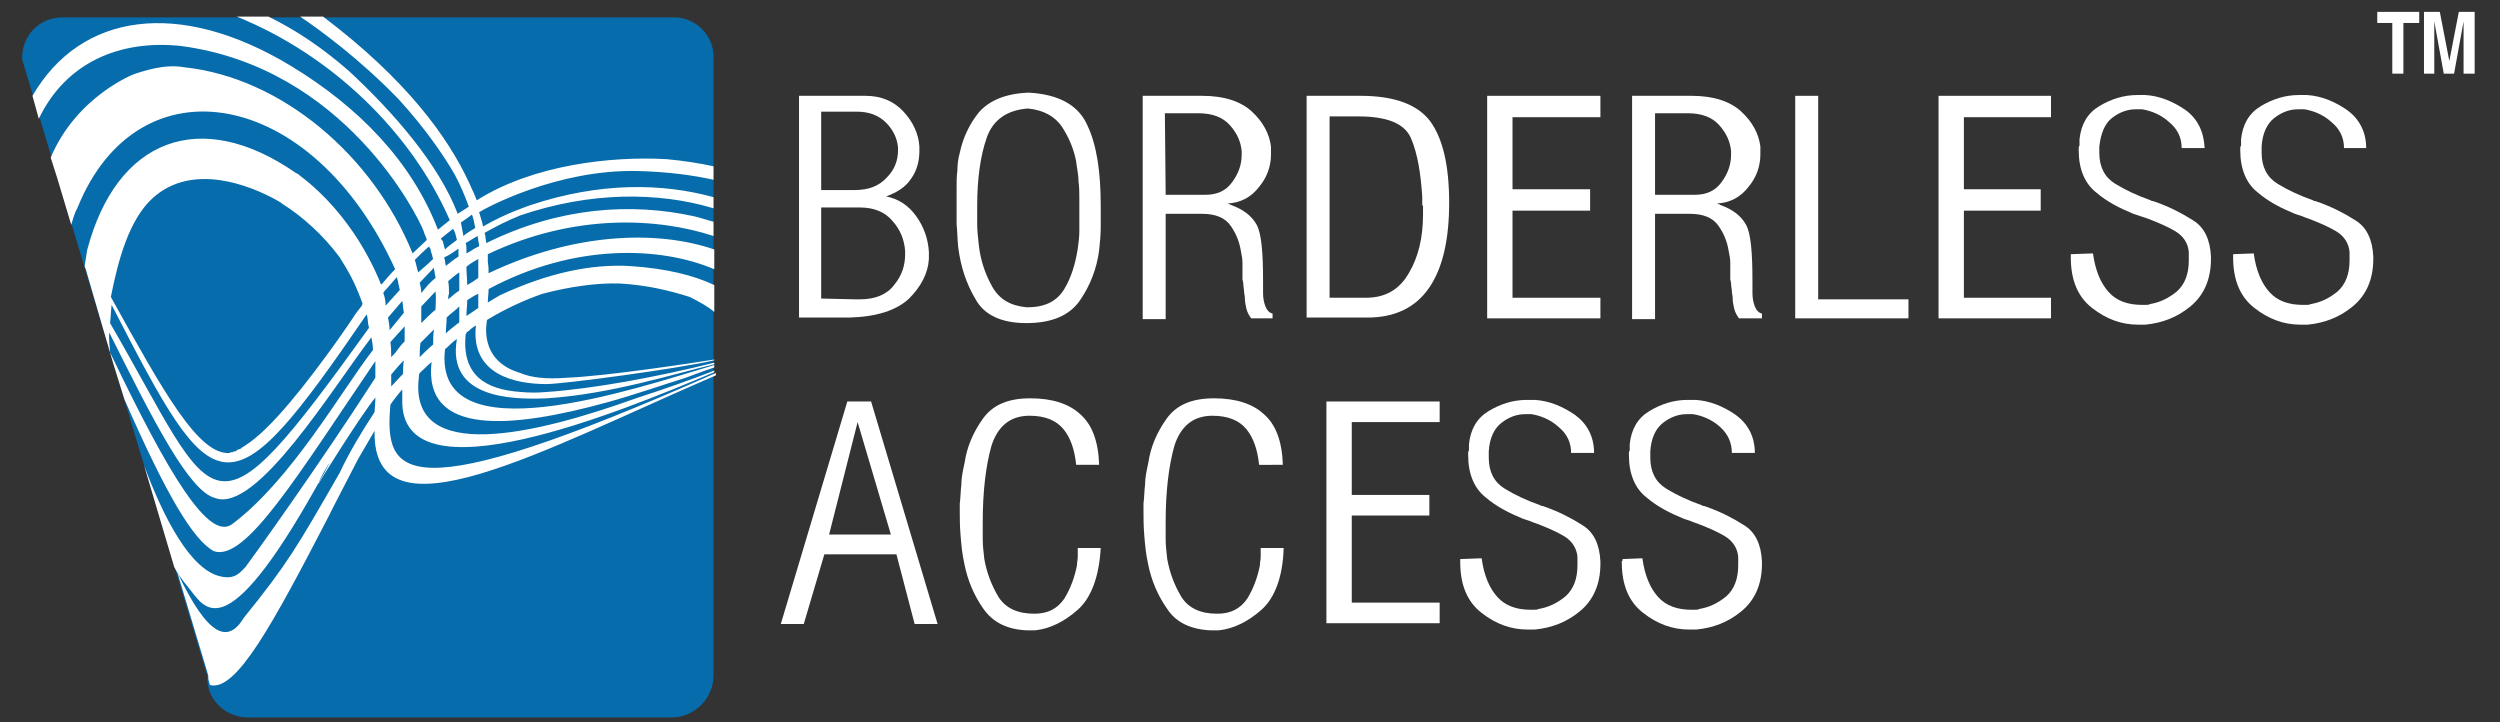
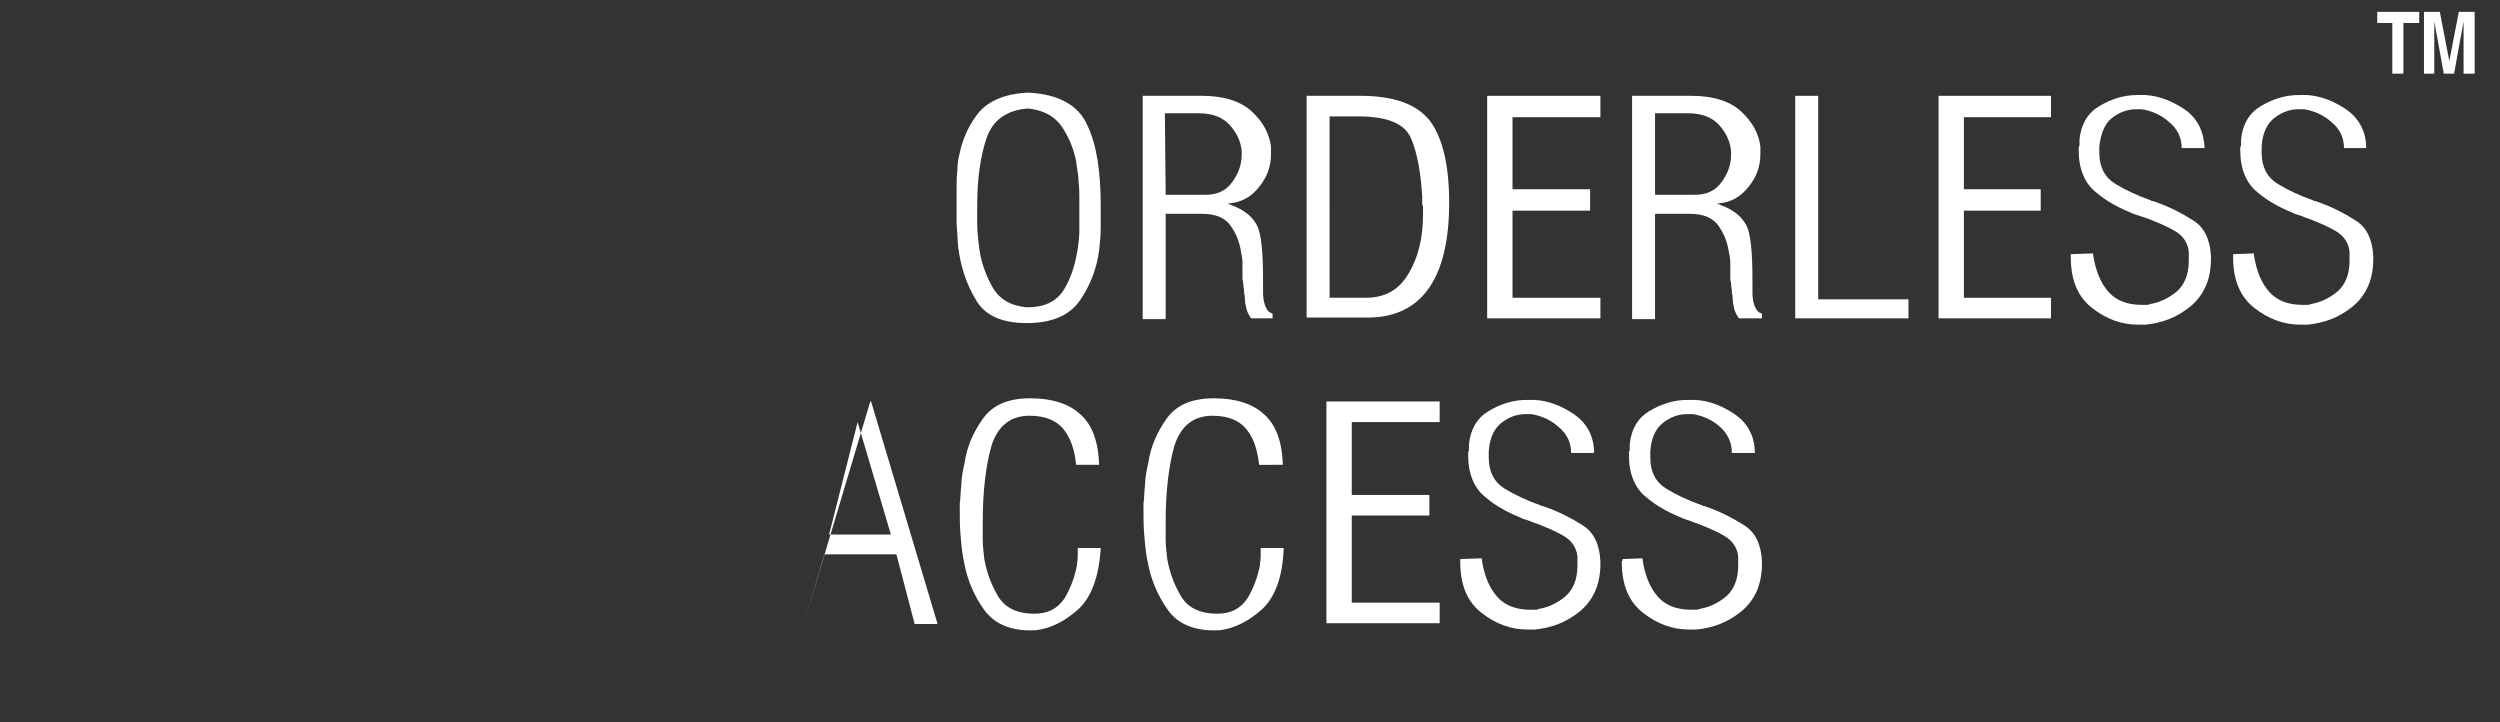
<svg xmlns="http://www.w3.org/2000/svg" version="1.1" id="Layer_1" x="0px" y="0px" viewBox="0 0 315.7 91.2" enable-background="new 0 0 315.7 91.2" xml:space="preserve">
  <rect x="0" y="0" width="315.7" height="91.2" fill="#333333" stroke="none" />
  <g>
-     <path fill="#076CAC" d="M85,2.2H8.1C5,2.1,2.7,4.5,2.8,7.5l23.4,77.9c-0.2,2.8,2.2,5.2,5.1,5.2h53.5c2.9,0,5.3-2.4,5.3-5.3v-78   C90.2,4.5,87.8,2.1,85,2.2" />
-     <path fill="#FFFFFF" d="M50.8,38L50.8,38c0.1,0.5,0.1,1,0.2,1.5c-0.6,0.7-1.2,1.5-1.8,2.2c0-0.5-0.1-1.1-0.2-1.6   C49.6,39.4,50.2,38.7,50.8,38 M48.4,37L48.4,37C48.4,36.9,48.4,36.9,48.4,37c0.1-0.2,0.2-0.3,0.3-0.4c0,0,0,0,0,0   c0.3-0.3,0.5-0.6,0.8-0.9c0.2-0.2,0.4-0.5,0.6-0.7c0.1,0.3,0.2,0.6,0.2,0.8c0.1,0.3,0.1,0.6,0.2,0.8c-0.6,0.7-1.2,1.3-1.8,2   C48.7,38.1,48.6,37.5,48.4,37z M51.1,41.2L51.1,41.2c0,0.6,0,1.3,0,1.9c-0.4,0.4-0.7,0.8-1,1.2c-0.2,0.3-0.4,0.5-0.7,0.8   c0-0.6,0-1.3-0.1-1.9C49.9,42.5,50.6,41.8,51.1,41.2C51.1,41.2,51.1,41.2,51.1,41.2z M50.9,47.2L50.9,47.2c-0.5,0.5-1,1.1-1.5,1.6   c0-0.5,0-0.9,0-1.4c0,0,0-0.1,0-0.1c0.5-0.6,1-1.2,1.6-1.8C50.9,46.1,50.9,46.7,50.9,47.2z M29.3,66.2L29.3,66.2   c-2.9,2.1-7.9-6-15.4-21.7c0-0.6-0.2-1.4-0.1-2.5c5.6,11.2,10.1,20.1,13.4,20.9c5.2,1.9,14.8-13.9,19.7-20.3   c0.1,0.5,0.2,1.1,0.2,1.6C43.2,49.2,36.8,60.6,29.3,66.2z M14.1,38.5L14.1,38.5c13.1,25.5,14.5,27.1,32.2,1.2   c0.2,0.6,0.1,1,0.3,1.7c-20.5,28.5-18.9,23.2-32.7-0.6C14,40,14,39.2,14.1,38.5z M19.3,25L19.3,25c5-4.5,12.2-1.6,15.5,0.2   c0.3,0.2,0.6,0.3,0.8,0.5c2.7,1.7,5.3,4.1,7.3,6.8c0.1,0.2,0.2,0.3,0.3,0.5c1.1,1.7,1.9,3.4,2.6,5.4c0,0,0,0-0.1,0.1c0,0,0,0,0,0h0   c0,0,0,0.1,0,0.1c-0.4,0.5-0.8,1-1.1,1.5c-0.6,0.9-1.5,2.2-2.5,3.6c-3.2,4.4-7.8,10.5-11.2,12.6c0,0,0,0,0,0   c-0.1,0.1-0.2,0.1-0.3,0.2c0,0-0.1,0-0.1,0.1c-0.1,0-0.1,0.1-0.2,0.1c-0.1,0-0.2,0.1-0.3,0.1c0,0-0.1,0-0.1,0.1   c-0.1,0-0.1,0.1-0.2,0.1c0,0-0.1,0-0.1,0c-0.1,0-0.1,0-0.2,0.1c0,0-0.1,0-0.1,0c-0.1,0-0.2,0-0.3,0.1c-3.9,0.3-8.3-7.6-15-19.7   C14.9,32.9,16.3,27.7,19.3,25z M54.2,31.1L54.2,31.1c0,0.1,0,0.2,0.1,0.2c0,0,0,0,0,0c0.1,0.2,0.1,0.5,0.2,0.7   c0.1,0.2,0.1,0.5,0.2,0.7c-0.6,0.6-1.2,1.1-1.9,1.7c0,0,0,0,0,0c-0.1-0.3-0.1-0.5-0.2-0.8c-0.1-0.3-0.1-0.5-0.2-0.7c0,0,0,0,0,0   c0,0,0-0.1,0-0.1C52.9,32.3,53.5,31.7,54.2,31.1z M54.8,33.9L54.8,33.9c0,0.2,0.1,0.4,0.1,0.6c0,0.2,0.1,0.4,0.1,0.6   c-0.5,0.4-1,0.9-1.3,1.3c-0.2,0.2-0.3,0.4-0.5,0.6c0-0.4-0.1-0.9-0.2-1.3c0.6-0.6,1.2-1.3,1.8-1.9C54.8,33.8,54.8,33.9,54.8,33.9z    M55,39.1L55,39.1c-0.6,0.5-1.2,1.1-1.8,1.7c0-0.7,0-1.4,0-2.1c0.6-0.6,1.2-1.3,1.8-1.9C55.1,37.6,55,38.4,55,39.1z M54.7,43.5   L54.7,43.5c-0.6,0.5-1.1,1-1.7,1.6c0-0.6,0-1.2,0.1-1.8c0.6-0.6,1.1-1.1,1.7-1.7C54.7,42.1,54.7,42.9,54.7,43.5z M55.7,30.1   L55.7,30.1c0.5-0.4,1-0.8,1.5-1.2c0,0,0,0.1,0.1,0.1c0.2,0.4,0.3,0.9,0.4,1.3c0,0,0,0,0,0c0,0,0,0,0,0c0,0,0,0,0,0   c-0.5,0.4-1,0.7-1.5,1.2c-0.1-0.3-0.2-0.7-0.3-1.1c0,0,0,0,0,0C55.8,30.4,55.7,30.2,55.7,30.1z M57.9,31.4L57.9,31.4   C57.9,31.5,57.9,31.5,57.9,31.4c0,0.1,0,0.1,0,0.1v0c0,0,0,0.1,0,0.1c0,0,0,0,0,0c0,0.1,0,0.1,0,0.2c0,0,0,0,0,0c0,0.1,0,0.1,0,0.2   c0,0,0,0,0,0c0,0,0,0.1,0,0.1c0,0,0,0,0,0c0,0,0,0.1,0,0.1c0,0,0,0,0,0c0,0,0,0.1,0,0.1c0,0,0,0,0,0c0,0,0,0.1,0,0.1   c-0.5,0.3-1,0.7-1.5,1.1c0,0,0,0-0.1,0.1c0-0.2-0.1-0.4-0.1-0.6c0-0.2-0.1-0.3-0.1-0.5c0,0,0,0,0,0C56.8,32.2,57.3,31.8,57.9,31.4z    M58,36.7L58,36.7c-0.5,0.3-0.9,0.7-1.4,1.1c0-0.2,0-0.5,0.1-0.7c0-0.4,0-1-0.1-1.6c0.5-0.4,0.9-0.8,1.4-1.1   C58,35.1,58,35.9,58,36.7z M59.6,27.1L59.6,27.1c0.2,0.5,0.3,1.1,0.4,1.6c0,0,0,0,0,0.1c-0.5,0.3-1,0.6-1.5,1c0,0,0-0.1,0-0.1   c-0.1-0.5-0.2-1.2-0.3-1.6C58.8,27.7,59.2,27.4,59.6,27.1z M60.3,29.8L60.3,29.8c0.1,0.4,0.1,0.7,0.2,1.1c0,0.1,0,0.1,0,0.2h0   c0,0,0,0,0,0v0c-0.2,0.1-0.4,0.2-0.6,0.3c-0.3,0.2-0.6,0.4-1,0.6c0-0.1,0-0.2,0-0.3c0,0,0-0.1,0-0.1c0-0.1,0-0.1,0-0.2   c0-0.2,0-0.5-0.1-0.7L60.3,29.8C60.3,29.8,60.3,29.8,60.3,29.8z M60.4,32.9L60.4,32.9c0,0,0,0.9,0,2.2C60,35.4,59.5,35.7,59,36   c0-0.8-0.1-1.5-0.1-2.3c0,0,0.1-0.1,0.1-0.1c0,0,0,0,0,0c0.5-0.4,0.9-0.6,1.4-0.9C60.4,32.7,60.4,32.8,60.4,32.9z M60.4,38.9   L60.4,38.9c-0.5,0.3-1,0.7-1.5,1c0-0.7,0.1-1.3,0.1-2c0.5-0.3,0.9-0.6,1.4-0.8C60.4,37.7,60.4,38.3,60.4,38.9z M58,40.7L58,40.7   c-0.6,0.5-1.2,0.9-1.7,1.4c0-0.6,0.1-1.3,0.1-2c0.5-0.5,1.1-0.9,1.6-1.4C58,39.4,58,40,58,40.7z M49.3,51.1   c0.4-0.6,0.9-1.2,1.3-1.7c0.1-0.1,0.1-0.1,0.2-0.2c0,0.4,0,0.9,0,1.3c-0.3,13,27.8,1.4,39.4-3.5v-0.2c-2.8,1.1-6.5,2.4-9.9,3.5   c-12.5,4.5-28.8,8.5-27.4-2.7c0-0.2,0-0.3,0.1-0.5c0.5-0.5,1-0.9,1.5-1.4c-1.1,9.5,10.2,8.4,22.2,5.1c3.6-1,7-2.2,9.9-3.1   c1.1-0.4,2.1-0.8,3.6-1.3v-0.3c-10,3-35.6,11.7-34-2c0.6-0.5,0.9-0.9,1.5-1.3c-1.3,7.4,6.7,7.7,11.3,7.5c8.1-0.5,16.5-3.2,21.2-4.3   v-0.2c-7.2,1.8-15.3,3.3-21.2,3.7c-1.1,0.1-2.2,0.1-3.2,0c-4.6-0.3-7.5-2.2-7-7.3c0,0,0.1-0.1,0.1-0.1c0,0,0,0,0-0.1   c0.6-0.4,0.5-0.5,1.2-0.9c-0.7,6.3,5.1,7.4,8.9,7.4c2.1,0,16.4-1.9,21.2-3v0l0-0.1c-2.5,0.4-13.6,2.1-18.6,2.3   c-2.6,0.2-4.5,0-5.9-0.6c-5.4-1.6-4.2-6.5-4.2-6.7c2.3-1.4,4.7-2.5,7-3.3c3.4-0.9,6.9-1.4,9.8-1.3c3.4,0.2,6.3,0.9,8.8,1.7   c1.2,0.6,2.3,1.2,3.1,1.9V36c-2.5-1.2-6-2.1-10.6-2.4c-5-0.3-10.5,0.9-16.5,3.7c-0.5,0.3-1,0.6-1.5,0.9c0-0.6,0.1-1.1,0.1-1.7   c10.8-5.8,21.7-5.4,28.5-2.5v-2.5c-7.3-2.5-17.8-2.1-28.5,3c0-0.3,0-0.9-0.1-1.4c0-0.3,0-0.6,0-1c10.9-5.2,21.5-4.6,28.5-2.3v-1.8   c-0.8-0.2-1.6-0.5-2.5-0.7c-7.8-1.7-16.9-1.2-26.2,3.4c0-0.3-0.1-0.6-0.1-0.8c0-0.2-0.1-0.4-0.1-0.5c1.4-0.8,3-1.6,4.5-2.2   c8.8-3,17.4-3,24.4-0.9v-1.4c-6.5-1.8-14.4-1.9-23.1,1c-0.2,0.1-2.9,0.9-6,2.7c-0.1-0.6-0.3-1.1-0.5-1.8c0.6-0.4,9.8-5.5,20.2-5.2   c3.6,0.1,6.7,0.5,9.4,1.1V21c-1.8-0.4-3.8-0.7-5.9-0.9c-7-0.4-16.9,0.7-24,5.2c-0.2-0.6-0.6-1.4-1-2.3c-2.6-5.6-7.8-12.9-18.4-20.9   h-2.9c0,0,0,0,0,0c2.4,1.6,7.6,5.4,12.5,10.5c3.1,3.4,5.5,6.8,7,9.4c0.7,1.3,1.3,2.7,1.8,4.1c-0.6,0.4-0.8,0.5-1.4,0.9c0,0,0,0,0,0   c-2.4-6.3-8.2-12.9-13.7-18c-3.3-2.9-6.7-5.2-10.2-6.9h-4c11.9,4.8,22,14.5,26.9,25.7c-0.5,0.4-1,0.8-1.5,1.2   C52,20.4,45.3,13.5,36.7,8.3C22.6-0.2,10.2,1.6,4.1,12.1L4.9,15C8.3,7.9,15.1,5,22.8,5.8c20.7,2.7,30,21.5,30.7,23.4   c0.1,0.4,0.3,0.7,0.4,1.1c-0.6,0.6-1.2,1.1-1.8,1.7C47.1,19.6,35.5,9.8,23.3,8.5c-2.6-0.5-5.5,0.6-6.2,0.8   c-0.1,0-7.4,2.8-10.7,10.6l0.8,2.5l1.8,6c0.2-0.7,0.4-1.5,0.8-2.2c7.7-19,29.7-15.1,40.1,7.8l0,0c0,0,0,0,0,0   c-0.6,0.6-1.2,1.3-1.7,1.9c0,0,0-0.1,0-0.1c0,0,0,0.1-0.1,0.1c-0.1-0.3-1-2.6-2.8-5.5c-1.7-2.7-4.2-5.8-7.4-8.2c0,0,0,0,0,0   c-0.2-0.2-0.4-0.3-0.6-0.4c-12-8.3-22.6-4.3-26.3,9.8c0,0,0,0,0,0c-0.1,0.6-0.2,1.4-0.3,1.9c0,0.1,0,0.3,0.1,0.4l3.5,12l1.4,4.5   C21,62.5,24.4,68.2,27,69.6c4,1.4,10.6-9.6,20.4-24c0,0.4,0,1.4,0,2.1c-7.2,11.2-16,23.4-16.4,23.9c-0.7,0.7-1.3,1.6-3.1,1.2   c-3.9-0.8-7.3-7.6-9.7-14l3.8,12.8c0.4,0.8,0.9,1.5,1.8,2.6c2,2.4,4.4,8.3,16.3-13c0-0.1,0.1-0.1,0.1-0.2c0.4-0.9,0.9-1.8,1.5-2.7   c-0.5,1-1,1.9-1.5,2.7c0,0,0,0.1,0,0.1c0.6-1,5.4-8.7,7.2-10.9c0,0.8-0.1,1.6-0.1,1.8c0,0.1-0.1,0.1-0.1,0.2   c-1.4,2.1-3.2,5.1-4.3,7.5c0,0,0,0,0,0c-5.4,9.4-6.6,11.5-12.1,18.3c-2,3.3-4.5,2.5-8.4-5.7l3.9,13c0,0.3,0,0.6,0.1,0.8l0.1,0.4   c3.3,0.9,7.9-7.6,15-21.3c0,0,0,0,0,0s0.2-0.4,0.6-1.2c1-1.9,2-3.9,3.1-6c0.7-1.2,1.4-2.4,2.1-3.6c-0.3,14.5,21.5,2.3,43.1-7v-0.3   C50.7,64.7,48.5,60.1,49.3,51.1z" />
-     <path fill="#FFFFFF" d="M108,37.8L108,37.8c0,0,0.1,0,0.1,0c0,0,0.1,0,0.2,0c0,0,0.1,0,0.1,0c0,0,0.1,0,0.1,0c0,0,0.1,0,0.1,0   c1.9,0,3.4-0.6,4.3-1.8c1-1.2,1.4-2.5,1.4-3.9c0-0.1,0-0.1,0-0.2c0-0.1,0-0.1,0-0.2c-0.1-1.4-0.6-2.7-1.6-3.8   c-0.9-1.1-2.3-1.7-4.1-1.7h-4.9v11.5 M103.7,24L103.7,24h3.9c0,0,0.1,0,0.1,0c0,0,0,0,0.1,0c0,0,0.1,0,0.1,0c1.8,0,3.1-0.5,4.1-1.6   c1-1,1.4-2.2,1.4-3.4c0-0.1,0-0.1,0-0.2c0-0.1,0-0.1,0-0.2c-0.1-1.1-0.6-2.2-1.5-3.1c-0.9-0.9-2.1-1.4-3.7-1.4h-4.5V24z    M109.3,12.1c2,0,3.6,0.7,4.8,2c1.2,1.3,1.9,2.8,2,4.4c0,0.1,0,0.2,0,0.3c0,0.1,0,0.2,0,0.3c0,1.2-0.3,2.4-1,3.4   c-0.7,1.1-1.8,1.8-3.2,2.3c1.5,0.3,2.8,1.1,3.8,2.5c1,1.4,1.5,2.9,1.6,4.5c0,0.1,0,0.2,0,0.2c0,0.1,0,0.1,0,0.2c0,0.1,0,0.2,0,0.3   c0,0.1,0,0.2,0,0.2c-0.1,1.8-1,3.5-2.5,5c-1.6,1.5-4.1,2.3-7.5,2.4h-6.4V12.1H109.3z" />
    <path fill="#FFFFFF" d="M124.6,17.4L124.6,17.4c-0.8,2.3-1.2,5.2-1.2,8.6c0,0.7,0,1.5,0,2.3c0,0.8,0.1,1.7,0.2,2.6   c0.2,1.9,0.8,3.7,1.7,5.3c0.9,1.6,2.3,2.4,4.3,2.6c0.1,0,0.1,0,0.1,0c0,0,0.1,0,0.1,0c2.2,0,3.7-0.8,4.6-2.3   c0.9-1.5,1.4-3.2,1.7-5.1c0.1-0.7,0.2-1.5,0.2-2.2c0-0.7,0-1.4,0-2v-2.1c0-0.6,0-1.4-0.1-2.2c0-0.8-0.2-1.6-0.3-2.5   c-0.3-1.6-0.9-3-1.8-4.4c-0.9-1.3-2.3-2.1-4.3-2.3C127.2,13.9,125.4,15.1,124.6,17.4 M137.3,15.8c1.2,2.5,1.7,5.9,1.7,10.2   c0,0.8,0,1.7,0,2.7c0,1-0.1,1.9-0.2,2.9c-0.3,2.3-1.1,4.4-2.4,6.3c-1.3,1.9-3.5,2.9-6.8,2.9c-3.1,0-5.3-1-6.4-3   c-1.2-2-1.9-4.2-2.2-6.6c-0.1-1-0.1-1.9-0.2-2.9c0-0.9,0-1.8,0-2.6c0-0.1,0-0.3,0-0.4c0-0.2,0-0.3,0-0.5s0-0.4,0-0.6   c0-0.2,0-0.4,0-0.6c0-0.6,0-1.3,0.1-2.1c0-0.7,0.1-1.5,0.3-2.2c0.4-1.9,1.2-3.6,2.4-5.1c1.3-1.5,3.4-2.4,6.3-2.5   C133.7,11.9,136.2,13.3,137.3,15.8z" />
    <path fill="#FFFFFF" d="M147.2,24.6L147.2,24.6h4.6c0,0,0.1,0,0.1,0c0,0,0.1,0,0.1,0c0,0,0.1,0,0.1,0c0,0,0.1,0,0.1,0   c1.5,0,2.6-0.5,3.4-1.6c0.8-1.1,1.2-2.2,1.2-3.5c0-0.1,0-0.2,0-0.2c0-0.1,0-0.2,0-0.2c-0.1-1.2-0.6-2.3-1.5-3.3   c-0.9-1-2.2-1.5-4-1.5h-4.2 M151.8,12.1c2.8,0,4.9,0.7,6.3,2c1.4,1.3,2.2,2.8,2.4,4.4c0,0.1,0,0.3,0,0.4c0,0.1,0,0.3,0,0.4   c0,0,0,0.1,0,0.1c0,0,0,0,0,0.1c0,1.5-0.5,2.9-1.5,4.1c-1,1.3-2.3,2-4,2.1c0.1,0,0.2,0.1,0.3,0.1c0.1,0,0.1,0.1,0.2,0.1   c1.6,0.6,2.6,1.4,3.2,2.5c0.6,1.1,0.8,3.5,0.8,7.1c0,0.2,0,0.5,0,0.7c0,0.3,0,0.5,0,0.8c0,0.6,0.1,1.2,0.3,1.7   c0.2,0.5,0.5,0.8,0.9,0.9v0.6H158c-0.3-0.4-0.5-0.8-0.6-1.2c-0.1-0.4-0.2-0.9-0.2-1.4c0-0.3-0.1-0.5-0.1-0.8c0-0.3-0.1-0.6-0.1-1   c0-0.2-0.1-0.4-0.1-0.6c0-0.2,0-0.5,0-0.7c0-0.4,0-0.8,0-1.3c0-0.5-0.1-1-0.2-1.5c-0.2-1.2-0.6-2.2-1.3-3.2c-0.7-1-1.9-1.5-3.6-1.5   h-4.6v13.3h-2.9V12.1H151.8z" />
    <path fill="#FFFFFF" d="M167.9,37.6L167.9,37.6h4.6c2.4,0,4.2-1,5.4-3.1c1.2-2,1.8-4.5,1.8-7.4c0-0.2,0-0.3,0-0.5   c0-0.2,0-0.4,0-0.6c0,0-0.1-0.1-0.1-0.1s0-0.1,0-0.1c0-0.2,0-0.3,0-0.5c0-0.2,0-0.3,0-0.5c-0.2-3-0.6-5.4-1.4-7.3   c-0.8-1.9-3-2.8-6.7-2.8h-3.6 M171.8,12.1c4.3,0,7.2,1.1,8.8,3.2c1.6,2.2,2.4,5.6,2.4,10.3c0,4.6-0.8,8.2-2.5,10.7   c-1.7,2.5-4.3,3.8-7.8,3.8H165V12.1H171.8z" />
    <polyline fill="#FFFFFF" points="202.1,12.1 202.1,14.8 191,14.8 191,23.9 200.8,23.9 200.8,26.6 191,26.6 191,37.6 202.1,37.6    202.1,40.2 187.8,40.2 187.8,12.1  " />
    <path fill="#FFFFFF" d="M209,24.6L209,24.6h4.6c0,0,0.1,0,0.1,0c0,0,0.1,0,0.1,0c0,0,0.1,0,0.1,0c0,0,0.1,0,0.1,0   c1.5,0,2.6-0.5,3.4-1.6c0.8-1.1,1.2-2.2,1.2-3.5c0-0.1,0-0.2,0-0.2c0-0.1,0-0.2,0-0.2c-0.1-1.2-0.6-2.3-1.5-3.3   c-0.9-1-2.2-1.5-4-1.5H209 M213.6,12.1c2.8,0,4.9,0.7,6.3,2c1.4,1.3,2.2,2.8,2.4,4.4c0,0.1,0,0.3,0,0.4c0,0.1,0,0.3,0,0.4   c0,0,0,0.1,0,0.1c0,0,0,0,0,0.1c0,1.5-0.5,2.9-1.5,4.1c-1,1.3-2.3,2-4,2.1c0.1,0,0.2,0.1,0.3,0.1c0.1,0,0.1,0.1,0.2,0.1   c1.6,0.6,2.6,1.4,3.2,2.5c0.6,1.1,0.8,3.5,0.8,7.1c0,0.2,0,0.5,0,0.7c0,0.3,0,0.5,0,0.8c0,0.6,0.1,1.2,0.3,1.7   c0.2,0.5,0.5,0.8,0.9,0.9v0.6h-2.9c-0.3-0.4-0.5-0.8-0.6-1.2c-0.1-0.4-0.2-0.9-0.2-1.4c0-0.3-0.1-0.5-0.1-0.8c0-0.3-0.1-0.6-0.1-1   c0-0.2-0.1-0.4-0.1-0.6c0-0.2,0-0.5,0-0.7c0-0.4,0-0.8,0-1.3c0-0.5-0.1-1-0.2-1.5c-0.2-1.2-0.6-2.2-1.3-3.2c-0.7-1-1.9-1.5-3.6-1.5   H209v13.3h-2.9V12.1H213.6z" />
    <polyline fill="#FFFFFF" points="226.7,12.1 229.6,12.1 229.6,37.8 241,37.8 241,40.2 226.7,40.2  " />
    <polyline fill="#FFFFFF" points="259,12.1 259,14.8 248,14.8 248,23.9 257.7,23.9 257.7,26.6 248,26.6 248,37.6 259,37.6 259,40.2    244.8,40.2 244.8,12.1  " />
    <path fill="#FFFFFF" d="M264.3,32c0.3,2.2,1,3.8,2,4.9c1,1.1,2.4,1.6,4.2,1.6c0.2,0,0.3,0,0.5,0c0.2,0,0.3,0,0.5-0.1   c1.2-0.2,2.3-0.7,3.4-1.6c1-0.9,1.5-2.2,1.5-3.9v-1.1c-0.1-1.1-0.7-2-1.7-2.6c-1-0.6-2.2-1.1-3.5-1.6c-0.3-0.1-0.6-0.2-0.9-0.3   c-0.3-0.1-0.6-0.2-0.9-0.3c-1.7-0.7-3.3-1.5-4.7-2.7c-1.4-1.1-2.2-2.9-2.2-5.3c0-0.1,0-0.2,0-0.3c0-0.1,0-0.2,0.1-0.3   c0,0,0-0.1,0-0.1c0,0,0-0.1,0-0.1c0-0.1,0-0.2,0-0.3c0-0.1,0-0.2,0-0.3c0.2-1.9,1-3.3,2.5-4.2c1.5-0.9,3.1-1.4,4.8-1.4   c0,0,0.1,0,0.1,0c0,0,0,0,0.1,0c0.2,0,0.3,0,0.4,0c0.1,0,0.3,0,0.4,0c1.8,0.1,3.5,0.8,5.1,1.9c1.5,1.1,2.3,2.7,2.4,4.8h-2.9   c0-1.3-0.5-2.4-1.6-3.3c-1-0.9-2.2-1.4-3.4-1.6c-0.1,0-0.3,0-0.4,0c-0.1,0-0.3,0-0.4,0c-1.1,0-2.1,0.4-3,1.1   c-0.9,0.7-1.4,1.9-1.6,3.6c0,0.1,0,0.1,0,0.2c0,0.1,0,0.1,0,0.2c0,0.1,0,0.2,0,0.2c0,0.1,0,0.1,0,0.2c0,1.8,0.7,3.1,2,3.9   c1.3,0.8,2.8,1.5,4.5,2.1c0.1,0.1,0.2,0.1,0.3,0.1c0.1,0,0.2,0.1,0.3,0.1c1.7,0.6,3.3,1.4,4.7,2.3c1.5,0.9,2.2,2.5,2.3,4.6v0.3   c0,2.6-0.9,4.6-2.6,6c-1.7,1.4-3.6,2.1-5.7,2.3c-0.1,0-0.2,0-0.4,0c-0.1,0-0.2,0-0.3,0c0,0-0.1,0-0.1,0c0,0,0,0-0.1,0   c-2.1,0-4-0.7-5.8-2.1c-1.8-1.4-2.7-3.5-2.7-6.4c0,0,0-0.1,0-0.1s0-0.1,0-0.1c0,0,0-0.1,0-0.1s0-0.1,0-0.1" />
    <path fill="#FFFFFF" d="M284.6,32c0.3,2.2,1,3.8,2,4.9c1,1.1,2.4,1.6,4.2,1.6c0.2,0,0.3,0,0.5,0c0.2,0,0.3,0,0.5-0.1   c1.2-0.2,2.3-0.7,3.4-1.6c1-0.9,1.5-2.2,1.5-3.9v-1.1c-0.1-1.1-0.7-2-1.7-2.6c-1-0.6-2.2-1.1-3.5-1.6c-0.3-0.1-0.6-0.2-0.8-0.3   c-0.3-0.1-0.6-0.2-0.9-0.3c-1.7-0.7-3.3-1.5-4.7-2.7c-1.4-1.1-2.2-2.9-2.2-5.3c0-0.1,0-0.2,0-0.3c0-0.1,0-0.2,0.1-0.3   c0,0,0-0.1,0-0.1c0,0,0-0.1,0-0.1c0-0.1,0-0.2,0-0.3c0-0.1,0-0.2,0-0.3c0.2-1.9,1-3.3,2.5-4.2c1.5-0.9,3.1-1.4,4.8-1.4   c0,0,0.1,0,0.1,0c0,0,0,0,0.1,0c0.2,0,0.3,0,0.4,0c0.1,0,0.3,0,0.4,0c1.8,0.1,3.5,0.8,5.1,1.9c1.5,1.1,2.4,2.7,2.4,4.8H296   c0-1.3-0.5-2.4-1.6-3.3c-1-0.9-2.2-1.4-3.4-1.6c-0.1,0-0.3,0-0.4,0c-0.1,0-0.3,0-0.4,0c-1.1,0-2.1,0.4-3,1.1   c-0.9,0.7-1.5,1.9-1.6,3.6c0,0.1,0,0.1,0,0.2c0,0.1,0,0.1,0,0.2c0,0.1,0,0.2,0,0.2c0,0.1,0,0.1,0,0.2c0,1.8,0.7,3.1,2,3.9   c1.3,0.8,2.8,1.5,4.5,2.1c0.1,0.1,0.2,0.1,0.3,0.1c0.1,0,0.2,0.1,0.3,0.1c1.7,0.6,3.3,1.4,4.7,2.3c1.5,0.9,2.2,2.5,2.3,4.6v0.3   c0,2.6-0.9,4.6-2.6,6c-1.7,1.4-3.6,2.1-5.7,2.3c-0.1,0-0.2,0-0.4,0c-0.1,0-0.2,0-0.3,0c0,0-0.1,0-0.1,0c0,0,0,0-0.1,0   c-2.1,0-4-0.7-5.8-2.1c-1.8-1.4-2.7-3.5-2.7-6.4c0,0,0-0.1,0-0.1s0-0.1,0-0.1c0,0,0-0.1,0-0.1s0-0.1,0-0.1" />
-     <path fill="#FFFFFF" d="M104.7,67.5L104.7,67.5h7.8l-4.2-14.2 M110,50.7l8.4,28.1h-2.9l-2.3-8.8h-9.1l-2.6,8.8h-2.9l8.4-28.1H110z" />
+     <path fill="#FFFFFF" d="M104.7,67.5L104.7,67.5h7.8l-4.2-14.2 M110,50.7l8.4,28.1h-2.9l-2.3-8.8h-9.1l-2.6,8.8l8.4-28.1H110z" />
    <path fill="#FFFFFF" d="M136.1,77c-1.7,1.5-3.5,2.4-5.4,2.6c-0.2,0-0.3,0-0.5,0c-0.2,0-0.3,0-0.5,0c-2.5-0.1-4.3-1-5.5-2.7   c-1.2-1.7-2-3.6-2.4-5.6c-0.3-1.3-0.4-2.5-0.5-3.7c-0.1-1.2-0.1-2.2-0.1-3c0-0.1,0-0.3,0-0.5c0-0.2,0-0.3,0-0.5   c0.1-0.7,0.1-1.6,0.2-2.4c0-0.9,0.2-1.8,0.4-2.7c0.3-2.1,1.1-3.9,2.3-5.6c1.2-1.7,3.1-2.6,6-2.6c2.8,0,4.9,0.7,6.3,2   c1.5,1.3,2.3,3.4,2.4,6.4h-2.9c-0.2-1.9-0.7-3.4-1.6-4.5c-0.9-1.1-2.3-1.7-4.3-1.7c-2.4,0-4,1.3-4.8,3.8c-0.7,2.5-1.1,5.7-1.1,9.6   c0,0.6,0,1.4,0,2.2c0,0.8,0.1,1.6,0.2,2.5c0.3,1.7,0.9,3.3,1.8,4.8c0.9,1.4,2.4,2.1,4.5,2.1c1.7,0,2.9-0.6,3.8-1.9   c0.8-1.3,1.3-2.7,1.6-4.2c0-0.4,0.1-0.7,0.1-1.1c0-0.4,0-0.7,0-1.1h2.9C138.8,72.8,137.8,75.5,136.1,77" />
    <path fill="#FFFFFF" d="M159.3,77c-1.7,1.5-3.5,2.4-5.4,2.6c-0.2,0-0.3,0-0.5,0c-0.2,0-0.3,0-0.5,0c-2.5-0.1-4.4-1-5.5-2.7   c-1.2-1.7-2-3.6-2.4-5.6c-0.3-1.3-0.4-2.5-0.5-3.7c-0.1-1.2-0.1-2.2-0.1-3c0-0.1,0-0.3,0-0.5c0-0.2,0-0.3,0-0.5   c0.1-0.7,0.1-1.6,0.2-2.4c0-0.9,0.2-1.8,0.4-2.7c0.3-2.1,1.1-3.9,2.3-5.6c1.2-1.7,3.1-2.6,6-2.6c2.8,0,4.9,0.7,6.3,2   c1.5,1.3,2.3,3.4,2.4,6.4H159c-0.2-1.9-0.7-3.4-1.6-4.5c-0.9-1.1-2.3-1.7-4.3-1.7c-2.4,0-4,1.3-4.8,3.8c-0.7,2.5-1.1,5.7-1.1,9.6   c0,0.6,0,1.4,0,2.2c0,0.8,0.1,1.6,0.2,2.5c0.3,1.7,0.9,3.3,1.8,4.8c0.9,1.4,2.4,2.1,4.5,2.1c1.7,0,2.9-0.6,3.8-1.9   c0.8-1.3,1.3-2.7,1.6-4.2c0-0.4,0.1-0.7,0.1-1.1c0-0.4,0-0.7,0-1.1h2.9C162,72.8,161,75.5,159.3,77" />
    <polyline fill="#FFFFFF" points="181.8,50.7 181.8,53.3 170.7,53.3 170.7,62.5 180.5,62.5 180.5,65.1 170.7,65.1 170.7,76.1    181.8,76.1 181.8,78.7 167.5,78.7 167.5,50.7  " />
    <path fill="#FFFFFF" d="M187.1,70.5c0.3,2.2,1,3.8,2,4.9c1,1.1,2.4,1.6,4.2,1.6c0.2,0,0.3,0,0.5,0c0.2,0,0.3,0,0.5-0.1   c1.2-0.2,2.3-0.7,3.4-1.6c1-0.9,1.5-2.2,1.5-3.9v-1.1c-0.1-1.1-0.7-2-1.7-2.6c-1-0.6-2.2-1.1-3.5-1.6c-0.3-0.1-0.6-0.2-0.8-0.3   c-0.3-0.1-0.6-0.2-0.9-0.3c-1.7-0.7-3.3-1.5-4.7-2.7c-1.4-1.1-2.2-2.9-2.2-5.3c0-0.1,0-0.2,0-0.3c0-0.1,0-0.2,0.1-0.3   c0,0,0-0.1,0-0.1c0,0,0-0.1,0-0.1c0-0.1,0-0.2,0-0.3c0-0.1,0-0.2,0-0.3c0.2-1.9,1-3.3,2.5-4.2c1.5-0.9,3.1-1.4,4.8-1.4   c0,0,0.1,0,0.1,0c0,0,0,0,0.1,0c0.2,0,0.3,0,0.4,0c0.1,0,0.3,0,0.4,0c1.8,0.1,3.5,0.8,5.1,1.9c1.5,1.1,2.4,2.7,2.4,4.8h-2.9   c0-1.3-0.5-2.4-1.6-3.3c-1-0.9-2.2-1.4-3.4-1.6c-0.1,0-0.3,0-0.4,0c-0.1,0-0.3,0-0.4,0c-1.1,0-2.1,0.4-3,1.1   c-0.9,0.7-1.5,1.9-1.6,3.6c0,0.1,0,0.1,0,0.2c0,0.1,0,0.1,0,0.2c0,0.1,0,0.2,0,0.2c0,0.1,0,0.1,0,0.2c0,1.8,0.7,3.1,2,3.9   c1.3,0.8,2.8,1.5,4.5,2.1c0.1,0.1,0.2,0.1,0.3,0.1c0.1,0,0.2,0.1,0.3,0.1c1.7,0.6,3.3,1.4,4.7,2.3c1.5,0.9,2.2,2.5,2.3,4.6v0.3   c0,2.6-0.9,4.6-2.6,6c-1.7,1.4-3.6,2.1-5.7,2.3c-0.1,0-0.2,0-0.4,0c-0.1,0-0.2,0-0.3,0c0,0-0.1,0-0.1,0c0,0,0,0-0.1,0   c-2.1,0-4-0.7-5.8-2.1c-1.8-1.4-2.7-3.5-2.7-6.4c0,0,0-0.1,0-0.1s0-0.1,0-0.1c0,0,0-0.1,0-0.1s0-0.1,0-0.1" />
    <path fill="#FFFFFF" d="M207.4,70.5c0.3,2.2,1,3.8,2,4.9c1,1.1,2.4,1.6,4.2,1.6c0.2,0,0.3,0,0.5,0c0.2,0,0.3,0,0.5-0.1   c1.2-0.2,2.3-0.7,3.4-1.6c1-0.9,1.5-2.2,1.5-3.9v-1.1c-0.1-1.1-0.7-2-1.7-2.6c-1-0.6-2.2-1.1-3.5-1.6c-0.3-0.1-0.6-0.2-0.8-0.3   c-0.3-0.1-0.6-0.2-0.9-0.3c-1.7-0.7-3.3-1.5-4.7-2.7c-1.4-1.1-2.2-2.9-2.2-5.3c0-0.1,0-0.2,0-0.3c0-0.1,0-0.2,0.1-0.3   c0,0,0-0.1,0-0.1c0,0,0-0.1,0-0.1c0-0.1,0-0.2,0-0.3c0-0.1,0-0.2,0-0.3c0.2-1.9,1-3.3,2.5-4.2c1.5-0.9,3.1-1.4,4.8-1.4   c0,0,0.1,0,0.1,0c0,0,0,0,0.1,0c0.2,0,0.3,0,0.4,0c0.1,0,0.3,0,0.4,0c1.8,0.1,3.5,0.8,5.1,1.9c1.5,1.1,2.4,2.7,2.4,4.8h-2.9   c0-1.3-0.5-2.4-1.5-3.3c-1-0.9-2.2-1.4-3.4-1.6c-0.1,0-0.3,0-0.4,0c-0.1,0-0.3,0-0.4,0c-1.1,0-2.1,0.4-3,1.1   c-0.9,0.7-1.5,1.9-1.6,3.6c0,0.1,0,0.1,0,0.2c0,0.1,0,0.1,0,0.2c0,0.1,0,0.2,0,0.2c0,0.1,0,0.1,0,0.2c0,1.8,0.7,3.1,2,3.9   c1.3,0.8,2.8,1.5,4.5,2.1c0.1,0.1,0.2,0.1,0.3,0.1c0.1,0,0.2,0.1,0.3,0.1c1.7,0.6,3.3,1.4,4.7,2.3c1.5,0.9,2.2,2.5,2.3,4.6v0.3   c0,2.6-0.9,4.6-2.6,6c-1.7,1.4-3.6,2.1-5.7,2.3c-0.1,0-0.2,0-0.4,0c-0.1,0-0.2,0-0.3,0c0,0-0.1,0-0.1,0c0,0,0,0-0.1,0   c-2.1,0-4-0.7-5.8-2.1c-1.8-1.4-2.7-3.5-2.7-6.4c0,0,0-0.1,0-0.1s0-0.1,0.1-0.1c0,0,0-0.1,0-0.1s0-0.1,0-0.1" />
  </g>
  <g>
    <path fill="#FFFFFF" d="M303.5,9.3h-1.4V2.9h-1.9V1.5h5.3v1.4h-2V9.3z" />
    <path fill="#FFFFFF" d="M312.4,9.3h-1.3V2.7h0l-1.2,6.6h-1.3l-1.2-6.6h0v6.6h-1.3V1.5h2l1.2,6.2h0l1.2-6.2h2V9.3z" />
  </g>
</svg>